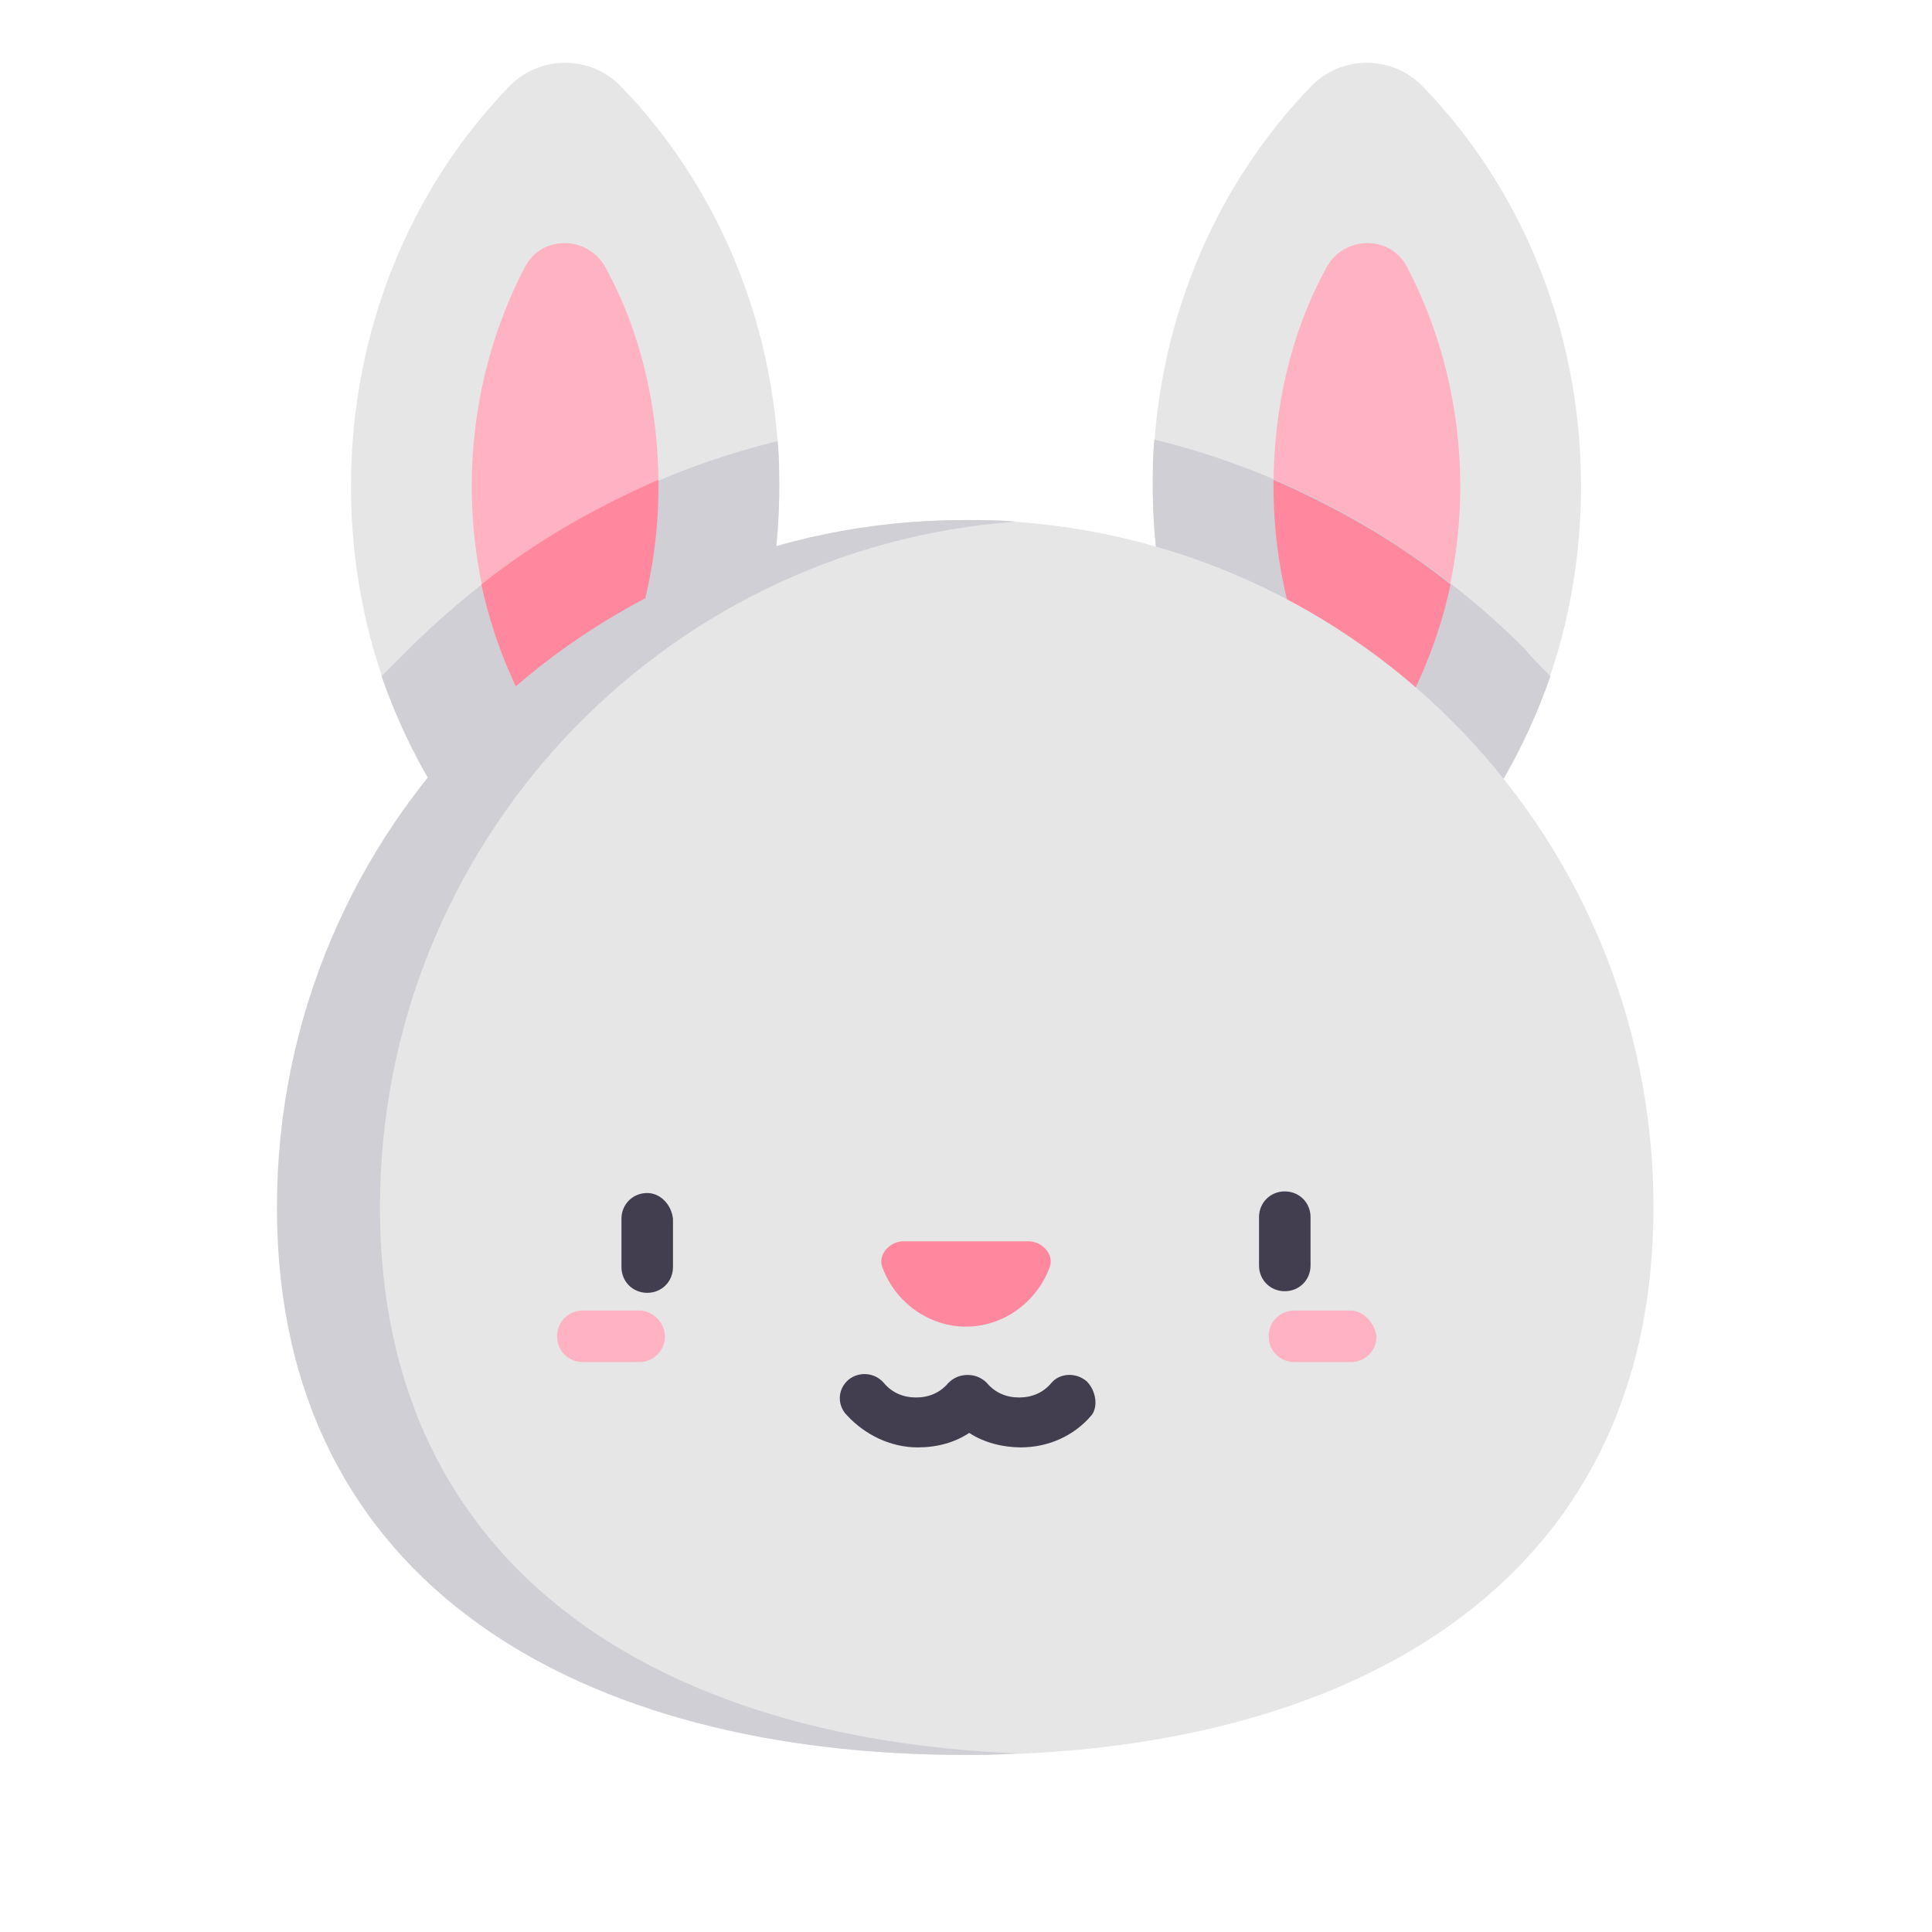
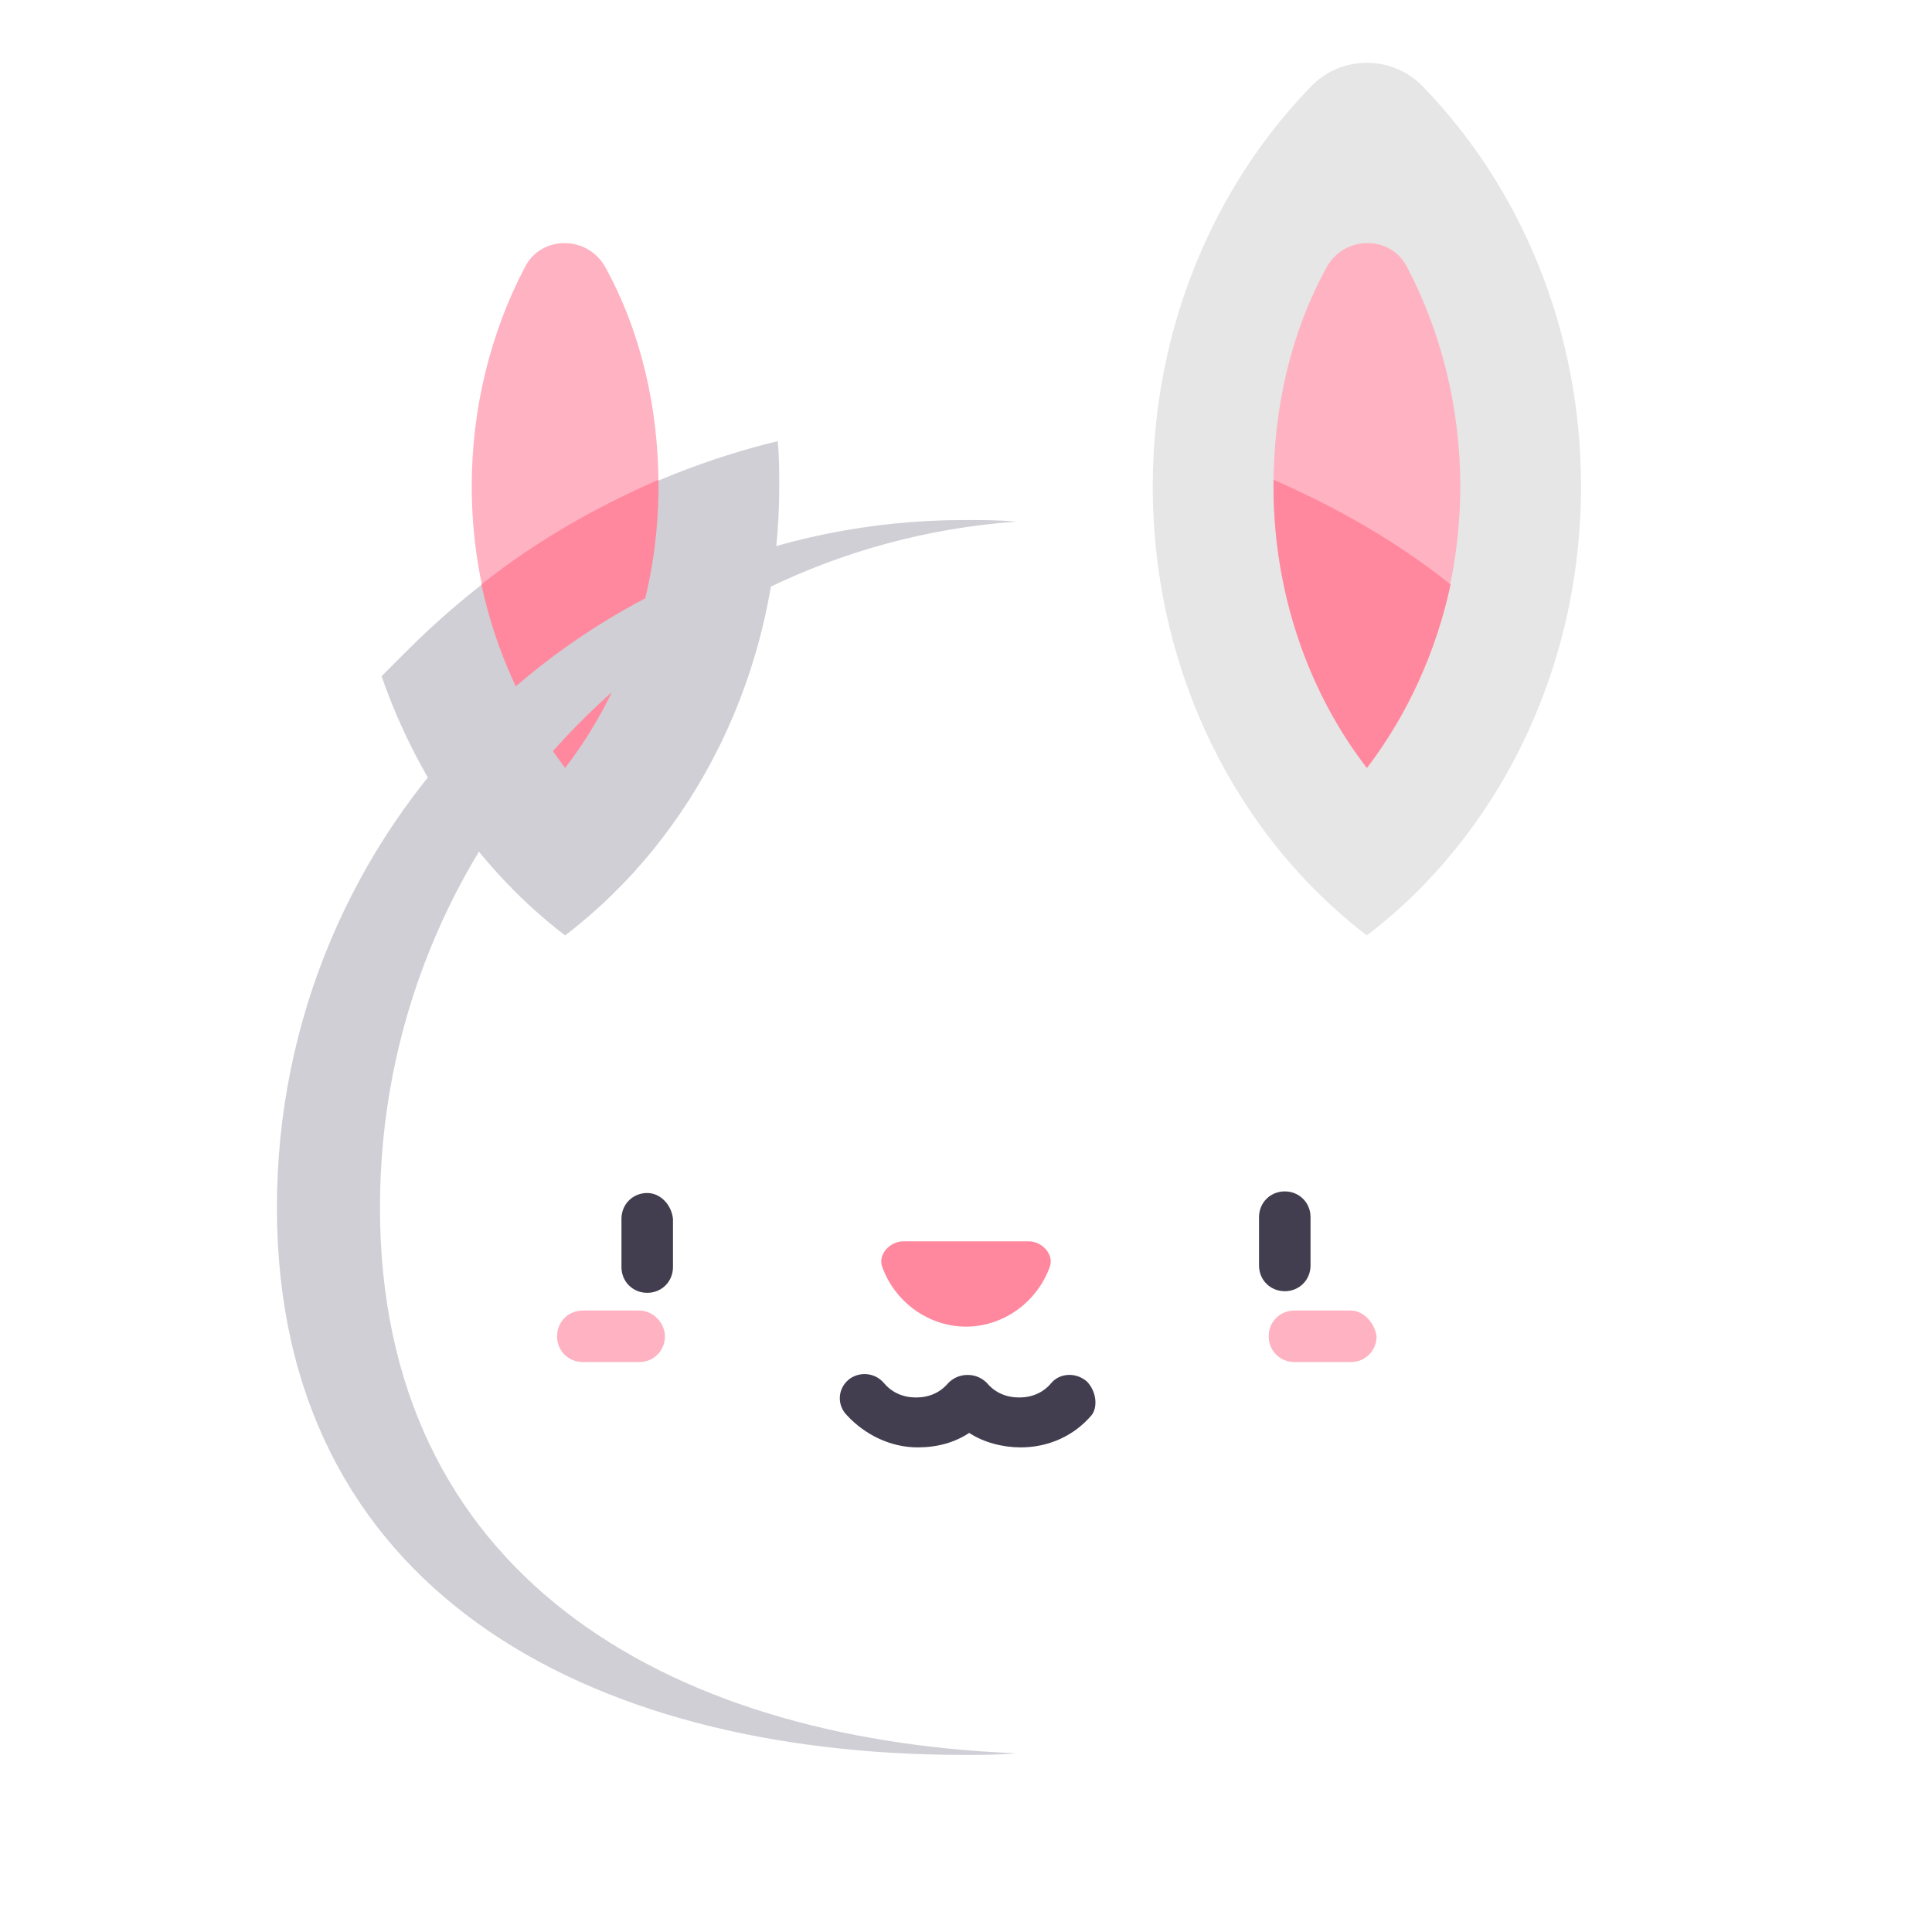
<svg xmlns="http://www.w3.org/2000/svg" version="1.1" id="Слой_1" x="0px" y="0px" viewBox="0 0 120 120" style="enable-background:new 0 0 120 120;" xml:space="preserve">
  <style type="text/css">
	.st0{fill:#E6E6E6;}
	.st1{fill:#FFB2C1;}
	.st2{fill:#D0CFD5;}
	.st3{fill:#FF889E;}
	.st4{fill:#423E4F;}
</style>
  <g>
-     <path class="st0" d="M38.6,5.4c-1.9-2-5.1-2-7,0c-6,6.2-9.8,15-9.8,24.8c0,11.6,5.3,21.8,13.3,27.9c8-6.1,13.3-16.3,13.3-27.9   C48.4,20.4,44.6,11.6,38.6,5.4z" />
    <path class="st1" d="M37.6,16.6c-1.1-2-4-2-5,0c-2.1,4-3.3,8.7-3.3,13.6c0,6.5,2.1,12.7,5.8,17.5c3.7-4.8,5.8-11,5.8-17.5   C40.9,25.3,39.8,20.6,37.6,16.6z" />
    <path class="st0" d="M81.4,5.4c1.9-2,5.1-2,7,0c6,6.2,9.8,15,9.8,24.8c0,11.6-5.3,21.8-13.3,27.9c-8-6.1-13.3-16.3-13.3-27.9   C71.6,20.4,75.4,11.6,81.4,5.4z" />
    <path class="st1" d="M82.4,16.6c1.1-2,4-2,5,0c2.1,4,3.3,8.7,3.3,13.6c0,6.5-2.1,12.7-5.8,17.5c-3.7-4.8-5.8-11-5.8-17.5   C79.1,25.3,80.2,20.6,82.4,16.6z" />
    <path class="st2" d="M23.7,42C26,48.6,30,54.2,35.1,58.1c8-6.1,13.3-16.3,13.3-27.9c0-0.9,0-1.9-0.1-2.8c-8.6,2.1-16.5,6.5-23,13   C24.8,40.9,24.3,41.4,23.7,42z" />
-     <path class="st2" d="M94.7,40.3c-6.4-6.4-14.4-10.9-23-13c-0.1,0.9-0.1,1.9-0.1,2.8c0,11.6,5.3,21.8,13.3,27.9   C90,54.2,94,48.6,96.3,42C95.7,41.4,95.2,40.9,94.7,40.3z" />
    <path class="st3" d="M90.1,36.3c-3.4-2.7-7.1-4.8-11-6.5c0,0.1,0,0.3,0,0.4c0,6.5,2.1,12.7,5.8,17.5C87.4,44.4,89.2,40.5,90.1,36.3   z" />
    <path class="st3" d="M35.1,47.7c3.7-4.8,5.8-11,5.8-17.5c0-0.1,0-0.3,0-0.4c-3.9,1.7-7.6,3.8-11,6.5C30.8,40.5,32.6,44.4,35.1,47.7   z" />
-     <path class="st0" d="M102.7,75c0,23.6-19.1,34-42.7,34S17.3,98.6,17.3,75S36.4,32.3,60,32.3S102.7,51.4,102.7,75z" />
    <path class="st2" d="M23.6,75c0-22.5,17.4-41,39.5-42.6c-1-0.1-2.1-0.1-3.2-0.1c-23.6,0-42.7,19.1-42.7,42.7s19.1,34,42.7,34   c1.1,0,2.1,0,3.2-0.1C41.1,108,23.6,97.6,23.6,75z" />
    <path class="st3" d="M63.9,77.1h-7.8c-0.8,0-1.6,0.8-1.3,1.6c0.8,2.2,2.9,3.7,5.2,3.7s4.4-1.5,5.2-3.7   C65.5,77.9,64.7,77.1,63.9,77.1z" />
    <path class="st4" d="M67.5,85.8c-0.7-0.6-1.7-0.5-2.2,0.1c-0.5,0.6-1.2,0.9-2,0.9c-0.8,0-1.5-0.3-2-0.9c-0.3-0.3-0.7-0.5-1.2-0.5   s-0.9,0.2-1.2,0.5c-0.5,0.6-1.2,0.9-2,0.9s-1.5-0.3-2-0.9c-0.6-0.7-1.6-0.7-2.2-0.2c-0.7,0.6-0.7,1.6-0.1,2.2c1.1,1.2,2.7,2,4.4,2   c1.2,0,2.3-0.3,3.2-0.9c0.9,0.6,2.1,0.9,3.2,0.9c1.7,0,3.3-0.7,4.4-2C68.2,87.4,68.1,86.4,67.5,85.8z" />
    <path class="st1" d="M39.7,81.4h-3.5c-0.9,0-1.6,0.7-1.6,1.6c0,0.9,0.7,1.6,1.6,1.6h3.5c0.9,0,1.6-0.7,1.6-1.6   C41.3,82.2,40.6,81.4,39.7,81.4z" />
    <path class="st4" d="M40.2,74.1c-0.9,0-1.6,0.7-1.6,1.6v3c0,0.9,0.7,1.6,1.6,1.6s1.6-0.7,1.6-1.6v-3C41.7,74.8,41,74.1,40.2,74.1z" />
    <path class="st1" d="M83.9,81.4h-3.5c-0.9,0-1.6,0.7-1.6,1.6c0,0.9,0.7,1.6,1.6,1.6h3.5c0.9,0,1.6-0.7,1.6-1.6   C85.4,82.2,84.7,81.4,83.9,81.4z" />
    <path class="st4" d="M81.4,78.6v-3c0-0.9-0.7-1.6-1.6-1.6c-0.9,0-1.6,0.7-1.6,1.6v3c0,0.9,0.7,1.6,1.6,1.6   C80.7,80.2,81.4,79.5,81.4,78.6z" />
  </g>
</svg>